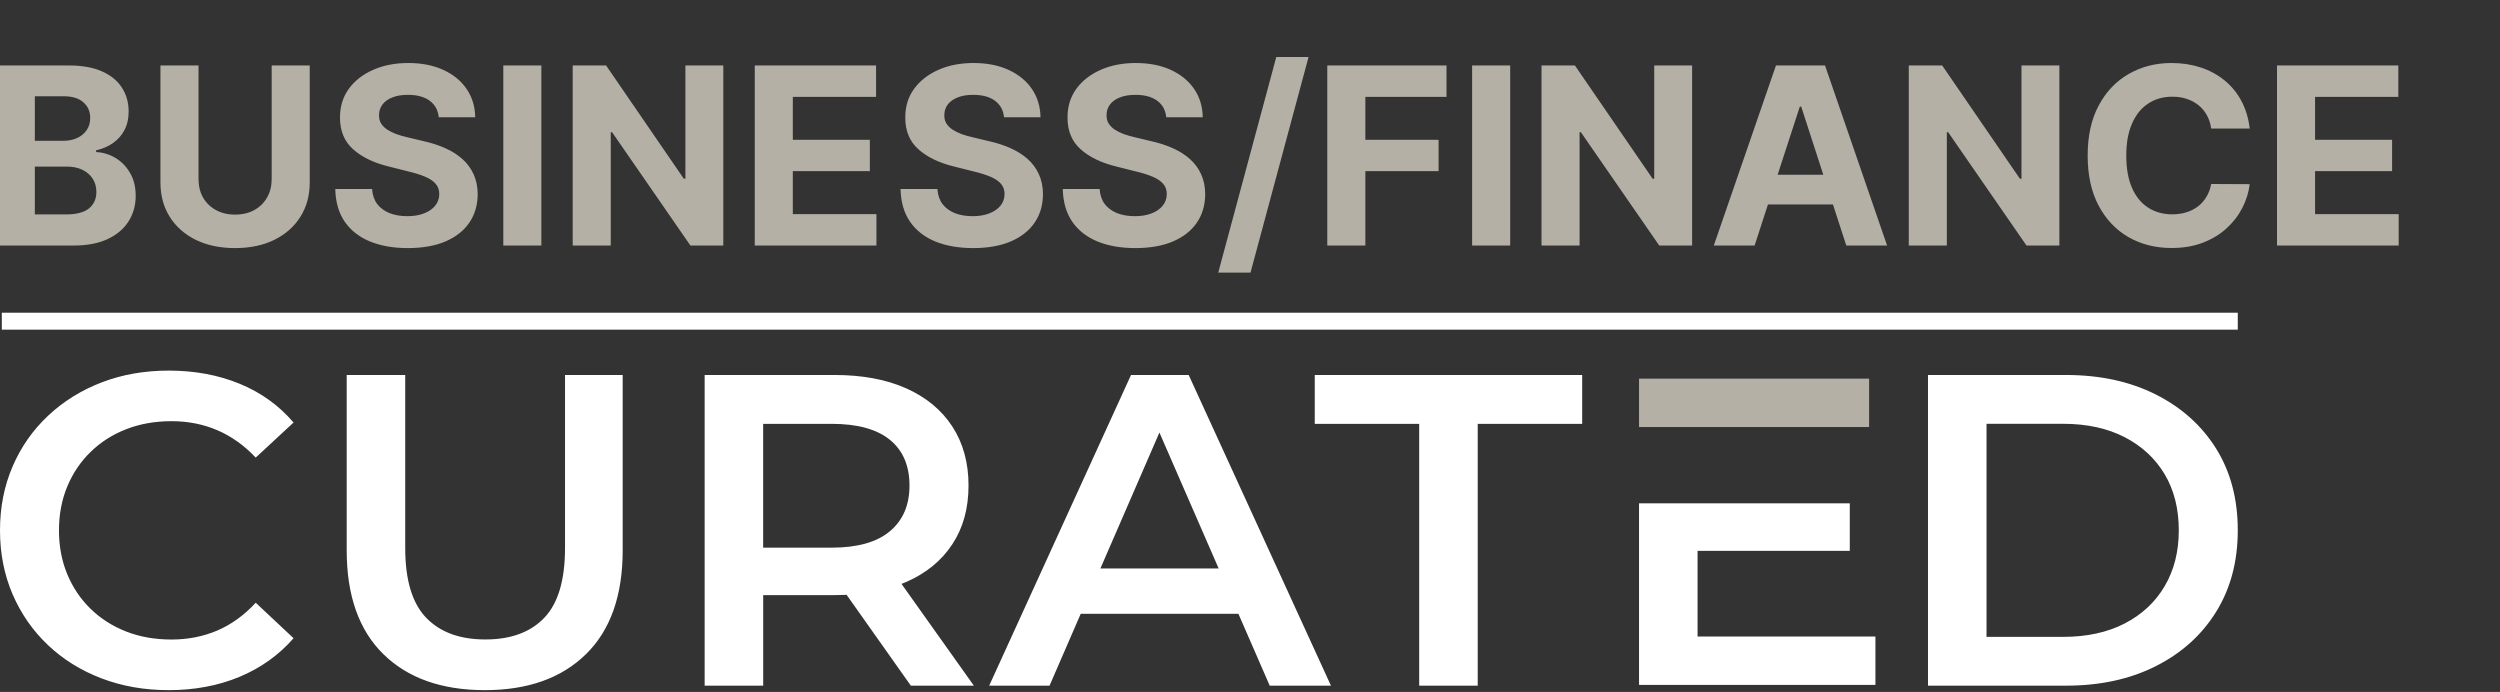
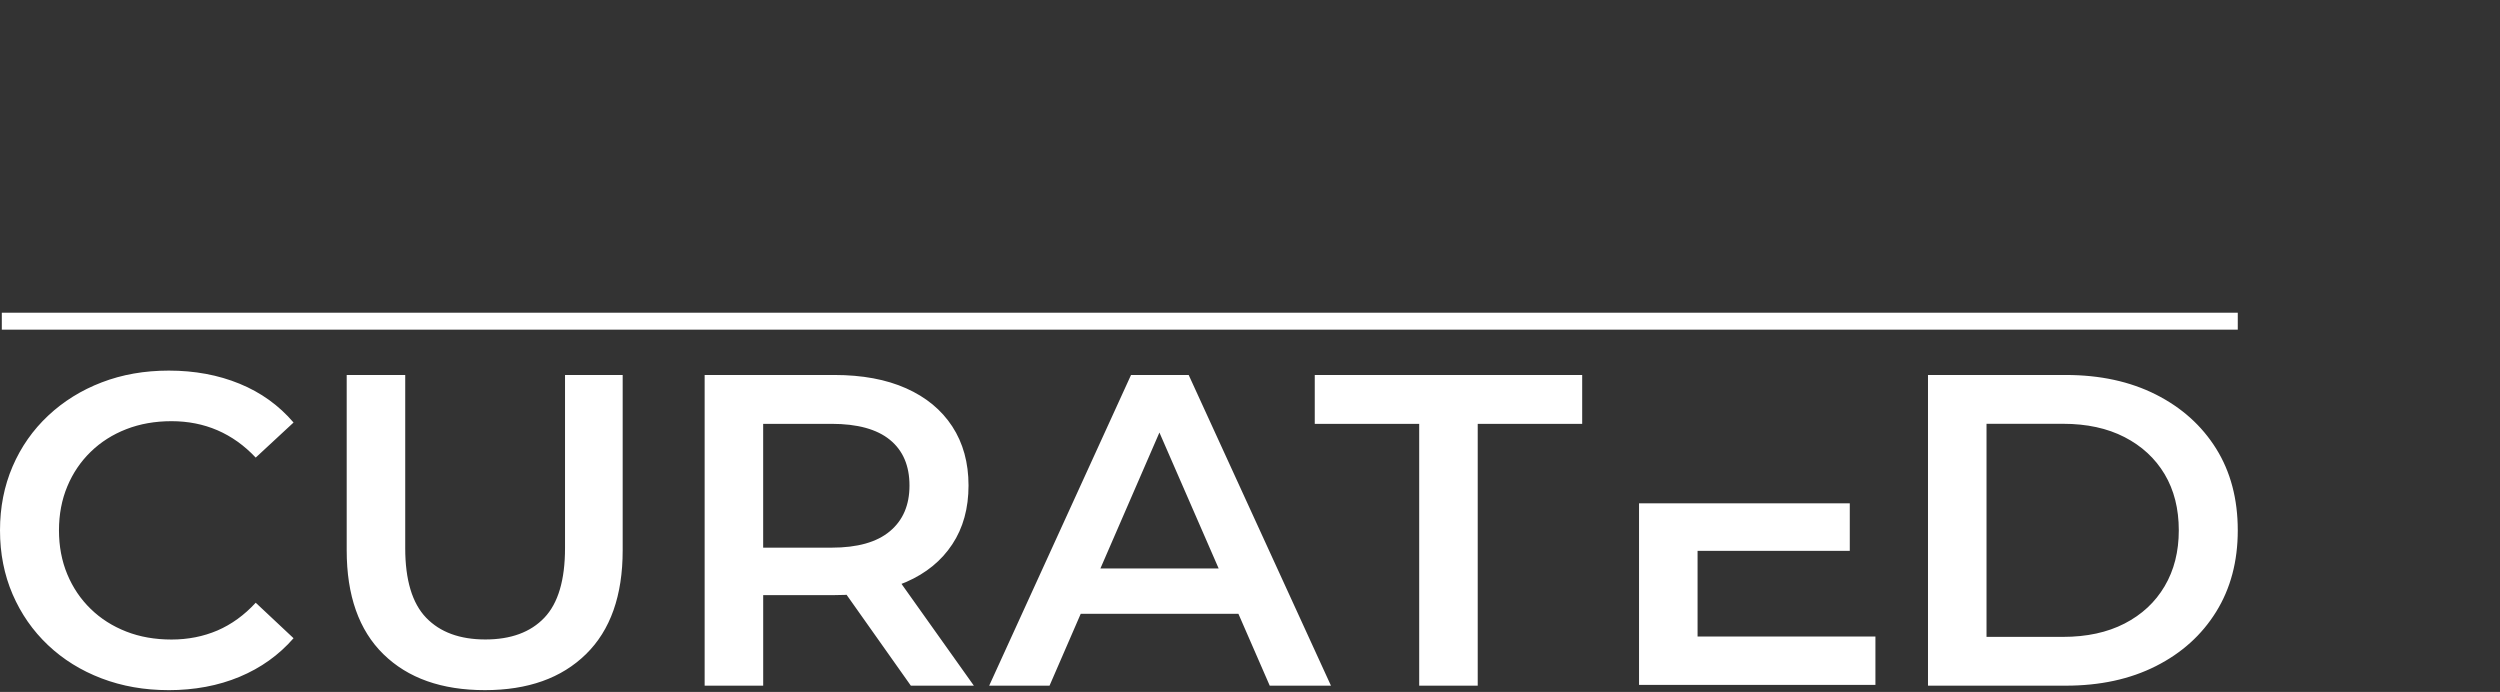
<svg xmlns="http://www.w3.org/2000/svg" width="112" height="31" viewBox="0 0 112 31" fill="none">
  <rect x="0" y="0" width="112" height="31" fill="#333333" stroke="none" />
  <g clip-path="url(#clip0_2002_77)">
-     <path d="M-0.145 11V2.933H3.085C3.678 2.933 4.173 3.021 4.57 3.197C4.966 3.373 5.264 3.617 5.464 3.93C5.664 4.24 5.763 4.597 5.763 5.001C5.763 5.316 5.7 5.593 5.574 5.832C5.448 6.069 5.275 6.263 5.054 6.415C4.836 6.565 4.587 6.671 4.306 6.734V6.813C4.613 6.826 4.901 6.913 5.169 7.073C5.439 7.233 5.658 7.458 5.826 7.747C5.994 8.033 6.079 8.374 6.079 8.771C6.079 9.199 5.972 9.581 5.759 9.917C5.549 10.25 5.238 10.514 4.826 10.709C4.414 10.903 3.906 11 3.302 11H-0.145ZM1.561 9.606H2.951C3.426 9.606 3.773 9.515 3.991 9.334C4.209 9.15 4.318 8.906 4.318 8.601C4.318 8.378 4.264 8.181 4.156 8.011C4.049 7.84 3.895 7.706 3.696 7.609C3.499 7.512 3.264 7.463 2.99 7.463H1.561V9.606ZM1.561 6.309H2.825C3.059 6.309 3.266 6.268 3.447 6.187C3.631 6.103 3.776 5.985 3.881 5.832C3.988 5.68 4.042 5.498 4.042 5.285C4.042 4.993 3.938 4.758 3.731 4.58C3.526 4.401 3.235 4.312 2.857 4.312H1.561V6.309ZM12.171 2.933H13.876V8.172C13.876 8.76 13.736 9.275 13.455 9.716C13.177 10.157 12.787 10.501 12.285 10.748C11.784 10.992 11.199 11.114 10.532 11.114C9.863 11.114 9.277 10.992 8.776 10.748C8.274 10.501 7.884 10.157 7.606 9.716C7.327 9.275 7.188 8.76 7.188 8.172V2.933H8.894V8.026C8.894 8.333 8.961 8.607 9.095 8.846C9.231 9.084 9.423 9.272 9.67 9.409C9.917 9.545 10.204 9.614 10.532 9.614C10.863 9.614 11.151 9.545 11.395 9.409C11.642 9.272 11.832 9.084 11.966 8.846C12.103 8.607 12.171 8.333 12.171 8.026V2.933ZM19.656 5.253C19.624 4.936 19.489 4.689 19.25 4.513C19.011 4.337 18.687 4.249 18.277 4.249C17.999 4.249 17.764 4.288 17.572 4.367C17.38 4.443 17.233 4.55 17.131 4.686C17.031 4.823 16.981 4.978 16.981 5.151C16.976 5.295 17.006 5.421 17.072 5.529C17.14 5.637 17.233 5.73 17.351 5.809C17.47 5.885 17.606 5.952 17.761 6.01C17.916 6.065 18.081 6.112 18.257 6.151L18.982 6.325C19.334 6.403 19.657 6.508 19.951 6.64C20.245 6.771 20.5 6.933 20.715 7.124C20.93 7.316 21.097 7.542 21.215 7.802C21.336 8.062 21.398 8.36 21.401 8.696C21.398 9.19 21.272 9.618 21.022 9.98C20.776 10.34 20.419 10.619 19.951 10.819C19.486 11.016 18.926 11.114 18.269 11.114C17.618 11.114 17.051 11.014 16.568 10.815C16.087 10.615 15.712 10.32 15.441 9.929C15.173 9.535 15.033 9.048 15.02 8.467H16.67C16.688 8.738 16.766 8.964 16.902 9.145C17.042 9.323 17.227 9.459 17.458 9.551C17.692 9.64 17.955 9.685 18.25 9.685C18.538 9.685 18.789 9.642 19.002 9.558C19.217 9.474 19.384 9.358 19.502 9.208C19.62 9.058 19.679 8.886 19.679 8.692C19.679 8.511 19.625 8.358 19.518 8.235C19.413 8.112 19.258 8.007 19.053 7.92C18.851 7.833 18.603 7.754 18.309 7.684L17.43 7.463C16.75 7.298 16.213 7.039 15.819 6.687C15.425 6.335 15.23 5.861 15.232 5.265C15.23 4.777 15.36 4.35 15.622 3.985C15.887 3.62 16.251 3.335 16.713 3.13C17.175 2.925 17.701 2.823 18.289 2.823C18.888 2.823 19.41 2.925 19.857 3.13C20.306 3.335 20.655 3.62 20.904 3.985C21.154 4.35 21.282 4.773 21.29 5.253H19.656ZM24.253 2.933V11H22.548V2.933H24.253ZM32.404 2.933V11H30.931L27.421 5.923H27.362V11H25.657V2.933H27.153L30.635 8.007H30.706V2.933H32.404ZM33.813 11V2.933H39.248V4.34H35.518V6.262H38.969V7.668H35.518V9.594H39.264V11H33.813ZM44.98 5.253C44.949 4.936 44.814 4.689 44.575 4.513C44.336 4.337 44.011 4.249 43.602 4.249C43.323 4.249 43.088 4.288 42.897 4.367C42.705 4.443 42.558 4.55 42.456 4.686C42.356 4.823 42.306 4.978 42.306 5.151C42.301 5.295 42.331 5.421 42.397 5.529C42.465 5.637 42.558 5.73 42.676 5.809C42.794 5.885 42.931 5.952 43.086 6.01C43.241 6.065 43.406 6.112 43.582 6.151L44.307 6.325C44.659 6.403 44.982 6.508 45.276 6.64C45.57 6.771 45.825 6.933 46.04 7.124C46.255 7.316 46.422 7.542 46.54 7.802C46.661 8.062 46.723 8.36 46.725 8.696C46.723 9.19 46.597 9.618 46.347 9.98C46.1 10.34 45.743 10.619 45.276 10.819C44.811 11.016 44.25 11.114 43.594 11.114C42.943 11.114 42.376 11.014 41.892 10.815C41.412 10.615 41.036 10.32 40.766 9.929C40.498 9.535 40.358 9.048 40.344 8.467H41.995C42.013 8.738 42.091 8.964 42.227 9.145C42.366 9.323 42.551 9.459 42.782 9.551C43.016 9.64 43.28 9.685 43.574 9.685C43.863 9.685 44.114 9.642 44.327 9.558C44.542 9.474 44.709 9.358 44.827 9.208C44.945 9.058 45.004 8.886 45.004 8.692C45.004 8.511 44.95 8.358 44.843 8.235C44.737 8.112 44.583 8.007 44.378 7.92C44.175 7.833 43.927 7.754 43.633 7.684L42.755 7.463C42.075 7.298 41.538 7.039 41.144 6.687C40.75 6.335 40.554 5.861 40.557 5.265C40.554 4.777 40.684 4.35 40.947 3.985C41.212 3.62 41.576 3.335 42.038 3.13C42.5 2.925 43.025 2.823 43.614 2.823C44.212 2.823 44.735 2.925 45.181 3.13C45.63 3.335 45.98 3.62 46.229 3.985C46.478 4.35 46.607 4.773 46.615 5.253H44.98ZM52.248 5.253C52.217 4.936 52.082 4.689 51.843 4.513C51.604 4.337 51.279 4.249 50.87 4.249C50.592 4.249 50.356 4.288 50.165 4.367C49.973 4.443 49.826 4.55 49.724 4.686C49.624 4.823 49.574 4.978 49.574 5.151C49.569 5.295 49.599 5.421 49.665 5.529C49.733 5.637 49.826 5.73 49.944 5.809C50.062 5.885 50.199 5.952 50.354 6.01C50.509 6.065 50.674 6.112 50.85 6.151L51.575 6.325C51.927 6.403 52.25 6.508 52.544 6.64C52.838 6.771 53.093 6.933 53.308 7.124C53.523 7.316 53.69 7.542 53.808 7.802C53.929 8.062 53.991 8.36 53.993 8.696C53.991 9.19 53.865 9.618 53.615 9.98C53.368 10.34 53.011 10.619 52.544 10.819C52.079 11.016 51.519 11.114 50.862 11.114C50.211 11.114 49.644 11.014 49.16 10.815C48.68 10.615 48.304 10.32 48.034 9.929C47.766 9.535 47.626 9.048 47.612 8.467H49.263C49.281 8.738 49.359 8.964 49.495 9.145C49.634 9.323 49.819 9.459 50.051 9.551C50.284 9.64 50.548 9.685 50.842 9.685C51.131 9.685 51.382 9.642 51.595 9.558C51.81 9.474 51.977 9.358 52.095 9.208C52.213 9.058 52.272 8.886 52.272 8.692C52.272 8.511 52.218 8.358 52.111 8.235C52.006 8.112 51.851 8.007 51.646 7.92C51.444 7.833 51.196 7.754 50.901 7.684L50.023 7.463C49.343 7.298 48.806 7.039 48.412 6.687C48.018 6.335 47.823 5.861 47.825 5.265C47.823 4.777 47.953 4.35 48.215 3.985C48.48 3.62 48.844 3.335 49.306 3.13C49.768 2.925 50.294 2.823 50.882 2.823C51.48 2.823 52.003 2.925 52.449 3.13C52.898 3.335 53.248 3.62 53.497 3.985C53.747 4.35 53.875 4.773 53.883 5.253H52.248ZM58.623 2.555L56.023 12.213H54.577L57.177 2.555H58.623ZM59.462 11V2.933H64.803V4.34H61.168V6.262H64.449V7.668H61.168V11H59.462ZM67.656 2.933V11H65.951V2.933H67.656ZM75.807 2.933V11H74.334L70.824 5.923H70.765V11H69.059V2.933H70.556L74.038 8.007H74.109V2.933H75.807ZM78.606 11H76.778L79.563 2.933H81.761L84.542 11H82.714L80.694 4.777H80.631L78.606 11ZM78.492 7.829H82.809V9.161H78.492V7.829ZM92.26 2.933V11H90.787L87.278 5.923H87.218V11H85.513V2.933H87.01L90.492 8.007H90.562V2.933H92.26ZM100.787 5.757H99.061C99.03 5.534 98.966 5.336 98.868 5.163C98.771 4.987 98.647 4.837 98.494 4.714C98.342 4.59 98.166 4.496 97.966 4.43C97.769 4.364 97.555 4.332 97.325 4.332C96.907 4.332 96.543 4.435 96.233 4.643C95.924 4.848 95.683 5.147 95.513 5.541C95.342 5.932 95.257 6.407 95.257 6.967C95.257 7.542 95.342 8.025 95.513 8.416C95.686 8.807 95.927 9.103 96.237 9.302C96.547 9.502 96.906 9.602 97.313 9.602C97.541 9.602 97.752 9.572 97.947 9.511C98.144 9.451 98.318 9.363 98.471 9.247C98.623 9.129 98.749 8.986 98.849 8.818C98.951 8.65 99.022 8.458 99.061 8.243L100.787 8.251C100.742 8.621 100.63 8.978 100.452 9.322C100.276 9.664 100.038 9.969 99.739 10.24C99.442 10.508 99.088 10.72 98.675 10.878C98.266 11.033 97.802 11.11 97.285 11.11C96.566 11.11 95.922 10.948 95.355 10.622C94.79 10.296 94.344 9.825 94.016 9.208C93.69 8.591 93.527 7.844 93.527 6.967C93.527 6.087 93.693 5.339 94.024 4.722C94.355 4.104 94.804 3.634 95.371 3.311C95.938 2.986 96.576 2.823 97.285 2.823C97.752 2.823 98.186 2.889 98.585 3.02C98.987 3.151 99.342 3.343 99.652 3.595C99.962 3.845 100.214 4.15 100.409 4.513C100.606 4.875 100.732 5.29 100.787 5.757ZM102.01 11V2.933H107.445V4.34H103.715V6.262H107.166V7.668H103.715V9.594H107.461V11H102.01Z" fill="#B5B0A5" />
    <path d="M7.544 30.918C6.469 30.918 5.47 30.742 4.549 30.391C3.628 30.04 2.828 29.543 2.149 28.9C1.469 28.256 0.942 27.498 0.564 26.623C0.188 25.748 0 24.794 0 23.76C0 22.727 0.188 21.773 0.564 20.898C0.941 20.023 1.472 19.264 2.158 18.621C2.844 17.978 3.643 17.481 4.558 17.13C5.473 16.778 6.475 16.603 7.564 16.603C8.72 16.603 9.777 16.799 10.731 17.19C11.685 17.58 12.493 18.16 13.151 18.929L11.456 20.5C10.945 19.957 10.373 19.549 9.742 19.276C9.11 19.004 8.423 18.869 7.684 18.869C6.945 18.869 6.268 18.989 5.657 19.227C5.045 19.466 4.514 19.803 4.064 20.241C3.613 20.679 3.264 21.195 3.015 21.792C2.766 22.389 2.642 23.044 2.642 23.76C2.642 24.477 2.766 25.132 3.015 25.729C3.264 26.326 3.613 26.842 4.064 27.28C4.514 27.718 5.045 28.055 5.657 28.294C6.268 28.533 6.945 28.651 7.684 28.651C8.423 28.651 9.109 28.515 9.742 28.245C10.373 27.972 10.945 27.558 11.456 27.002L13.151 28.592C12.493 29.347 11.685 29.924 10.731 30.322C9.777 30.72 8.714 30.919 7.544 30.919V30.918ZM21.724 30.918C19.788 30.918 18.272 30.381 17.175 29.306C16.08 28.233 15.532 26.682 15.532 24.653V16.799H18.154V24.553C18.154 25.985 18.467 27.026 19.092 27.675C19.717 28.324 20.602 28.648 21.744 28.648C22.887 28.648 23.768 28.324 24.386 27.675C25.005 27.026 25.313 25.985 25.313 24.553V16.799H27.896V24.653C27.896 26.682 27.348 28.233 26.252 29.306C25.157 30.381 23.647 30.918 21.724 30.918ZM31.568 30.718V16.799H37.378C38.628 16.799 39.701 16.998 40.595 17.396C41.488 17.794 42.179 18.364 42.663 19.106C43.147 19.848 43.39 20.73 43.39 21.75C43.39 22.77 43.149 23.65 42.663 24.384C42.179 25.12 41.49 25.684 40.595 26.074C39.701 26.465 38.628 26.661 37.378 26.661H33.021L34.191 25.488V30.717H31.569L31.568 30.718ZM40.806 30.718L37.235 25.668H40.039L43.629 30.718H40.806ZM34.19 25.768L33.02 24.535H37.256C38.413 24.535 39.284 24.29 39.868 23.799C40.454 23.309 40.745 22.627 40.745 21.752C40.745 20.863 40.452 20.181 39.868 19.704C39.284 19.227 38.413 18.988 37.256 18.988H33.02L34.19 17.715V25.768ZM44.315 30.718L50.67 16.799H53.253L59.627 30.718H56.884L51.417 18.172H52.465L47.019 30.718H44.317H44.315ZM47.241 27.497L47.947 25.468H55.571L56.277 27.497H47.239H47.241ZM63.58 30.718V18.988H58.901V16.801H70.882V18.988H66.202V30.718H63.58ZM86.374 30.718V16.799H92.547C94.08 16.799 95.426 17.091 96.582 17.674C97.738 18.258 98.639 19.067 99.284 20.1C99.929 21.134 100.252 22.355 100.252 23.759C100.252 25.151 99.929 26.367 99.284 27.407C98.639 28.448 97.738 29.26 96.582 29.843C95.426 30.427 94.081 30.718 92.547 30.718H86.374ZM88.996 28.532H92.426C93.488 28.532 94.406 28.333 95.18 27.935C95.953 27.537 96.552 26.981 96.975 26.264C97.398 25.548 97.61 24.713 97.61 23.759C97.61 22.791 97.398 21.954 96.975 21.243C96.552 20.534 95.952 19.981 95.18 19.583C94.406 19.185 93.489 18.986 92.426 18.986H88.996V28.53V28.532Z" fill="white" />
-     <path d="M73.429 16.963V19.131H83.736V16.963H73.429Z" fill="#B5B0A5" />
    <path d="M73.429 22.549V22.851V24.678V30.485V30.683H84.019V28.516H76.051V24.678H81.834H82.87V22.549H81.834H76.051H75.849H73.429Z" fill="white" />
    <path d="M0.081 14.389H100.252" stroke="white" stroke-width="0.759" />
  </g>
  <defs>
    <clipPath id="clip0_2002_77">
      <rect width="111.771" height="31" fill="white" />
    </clipPath>
  </defs>
</svg>